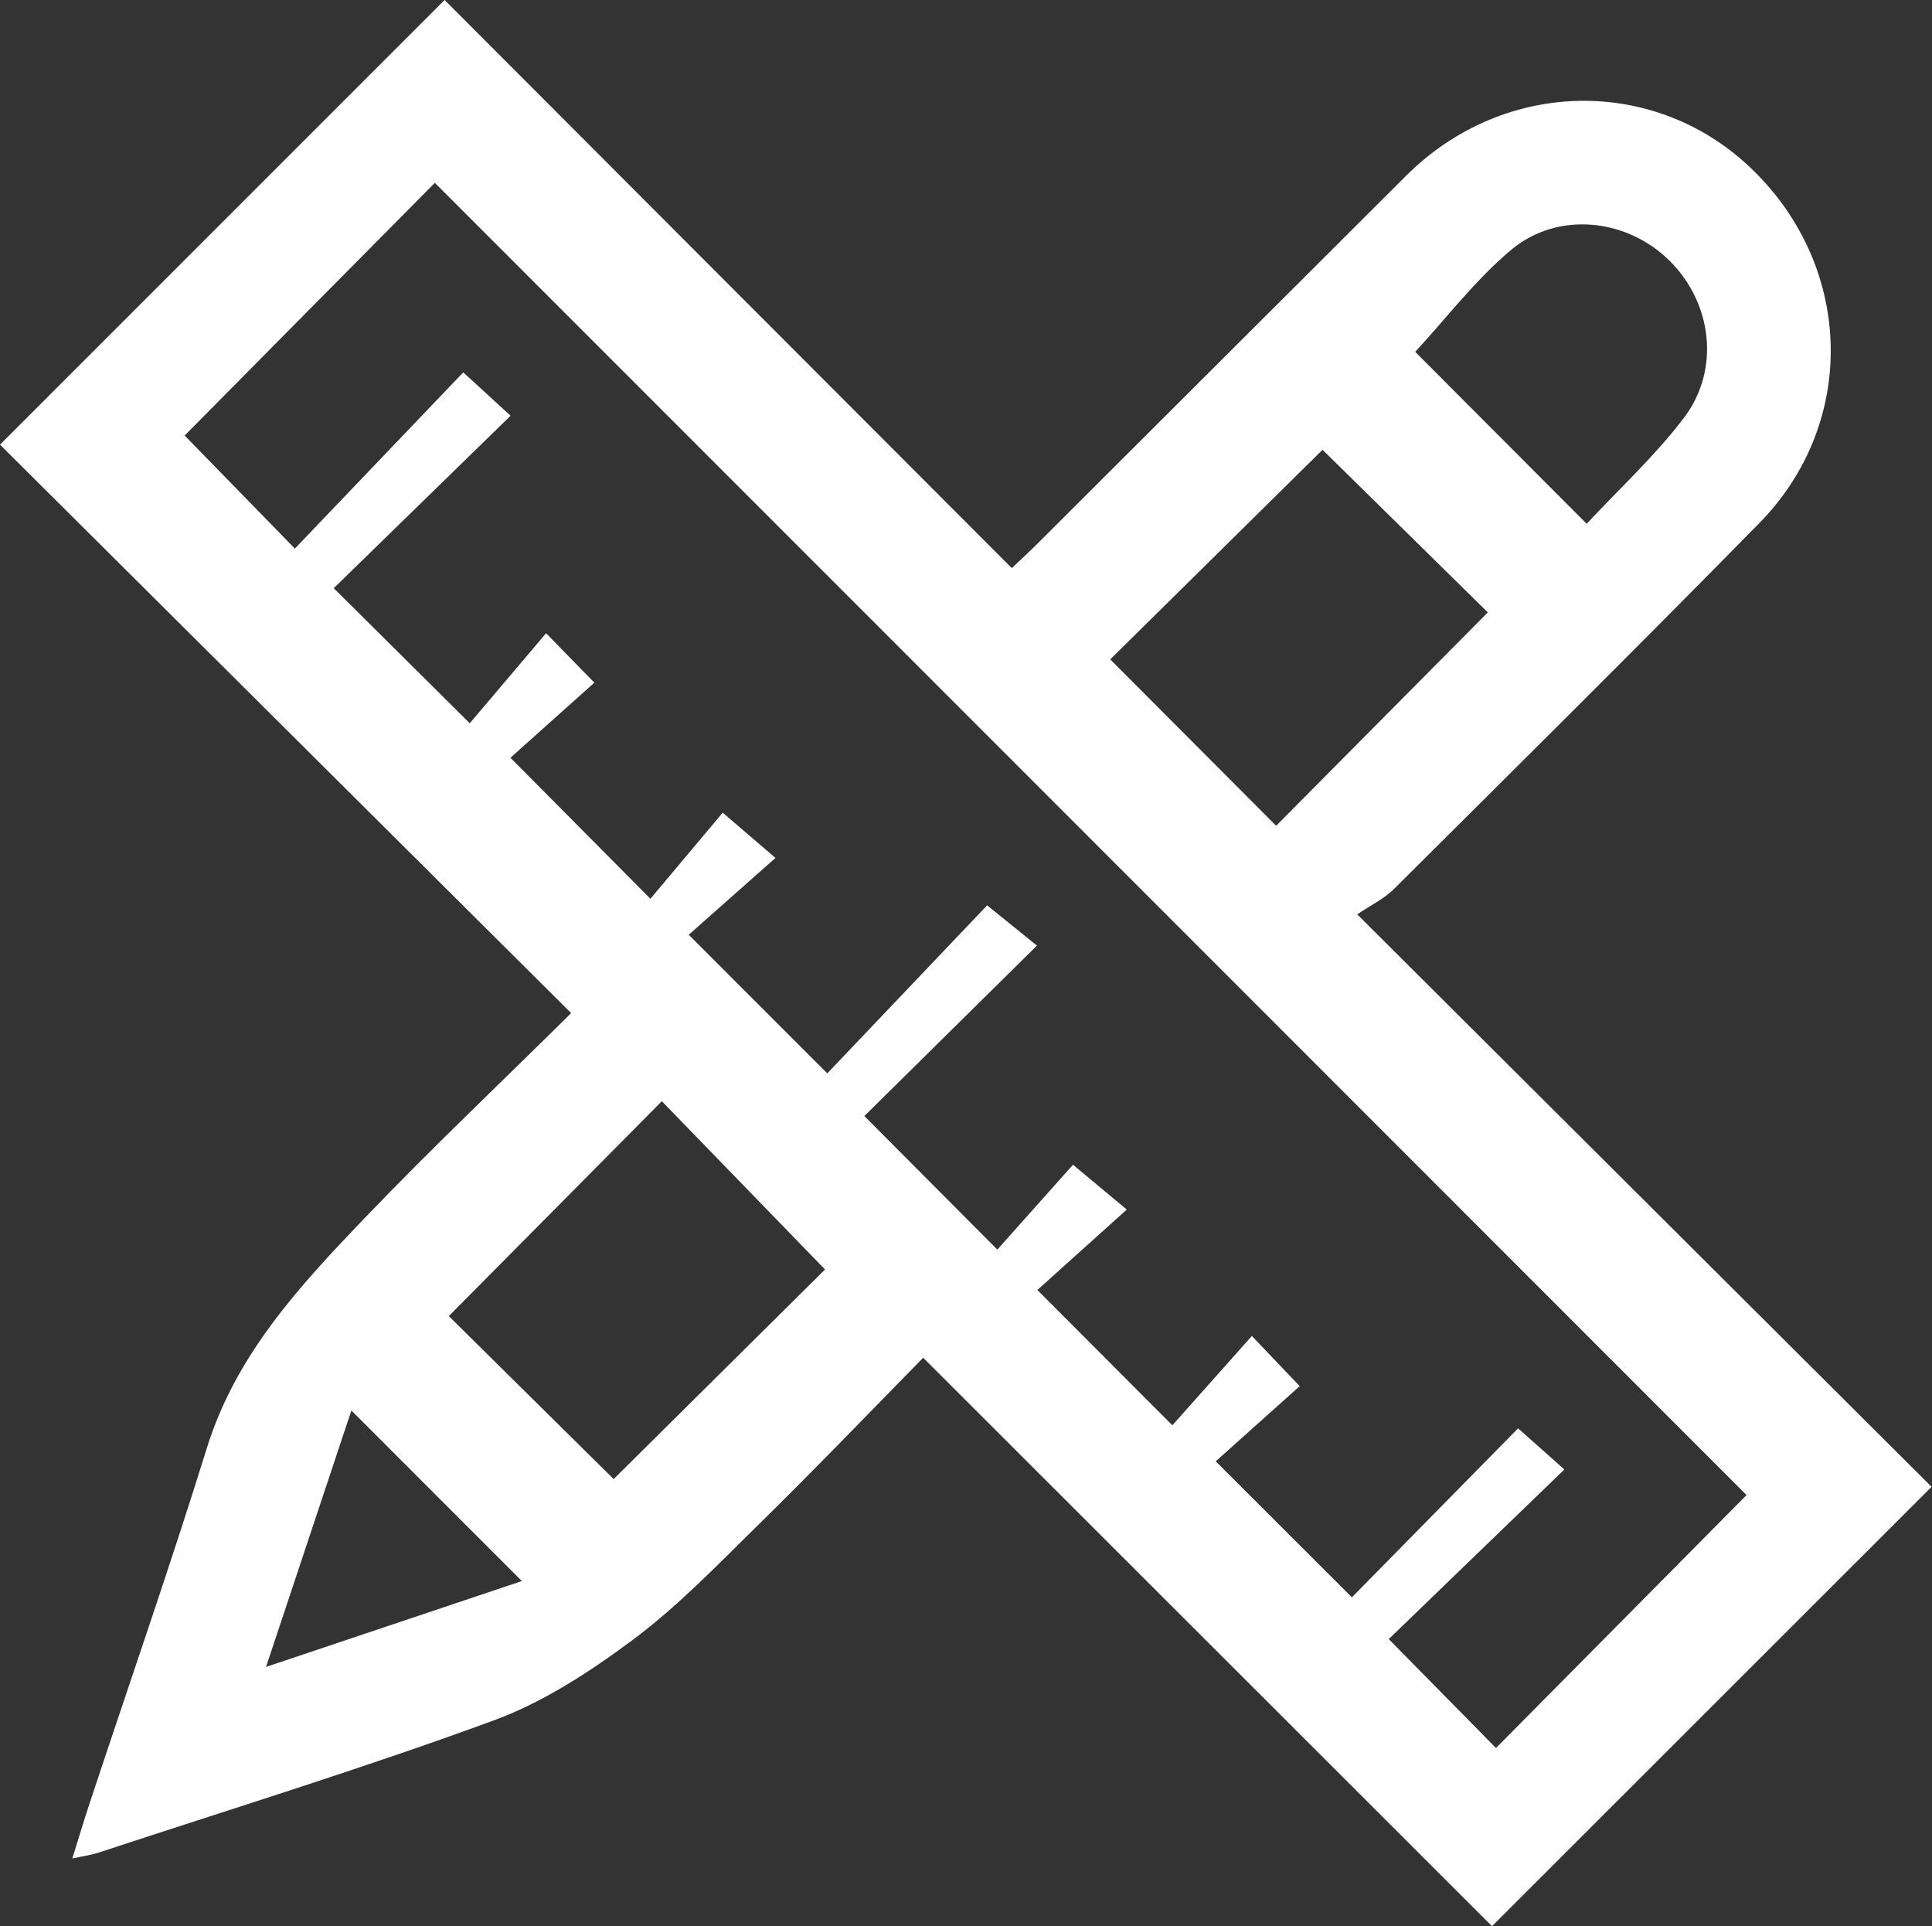
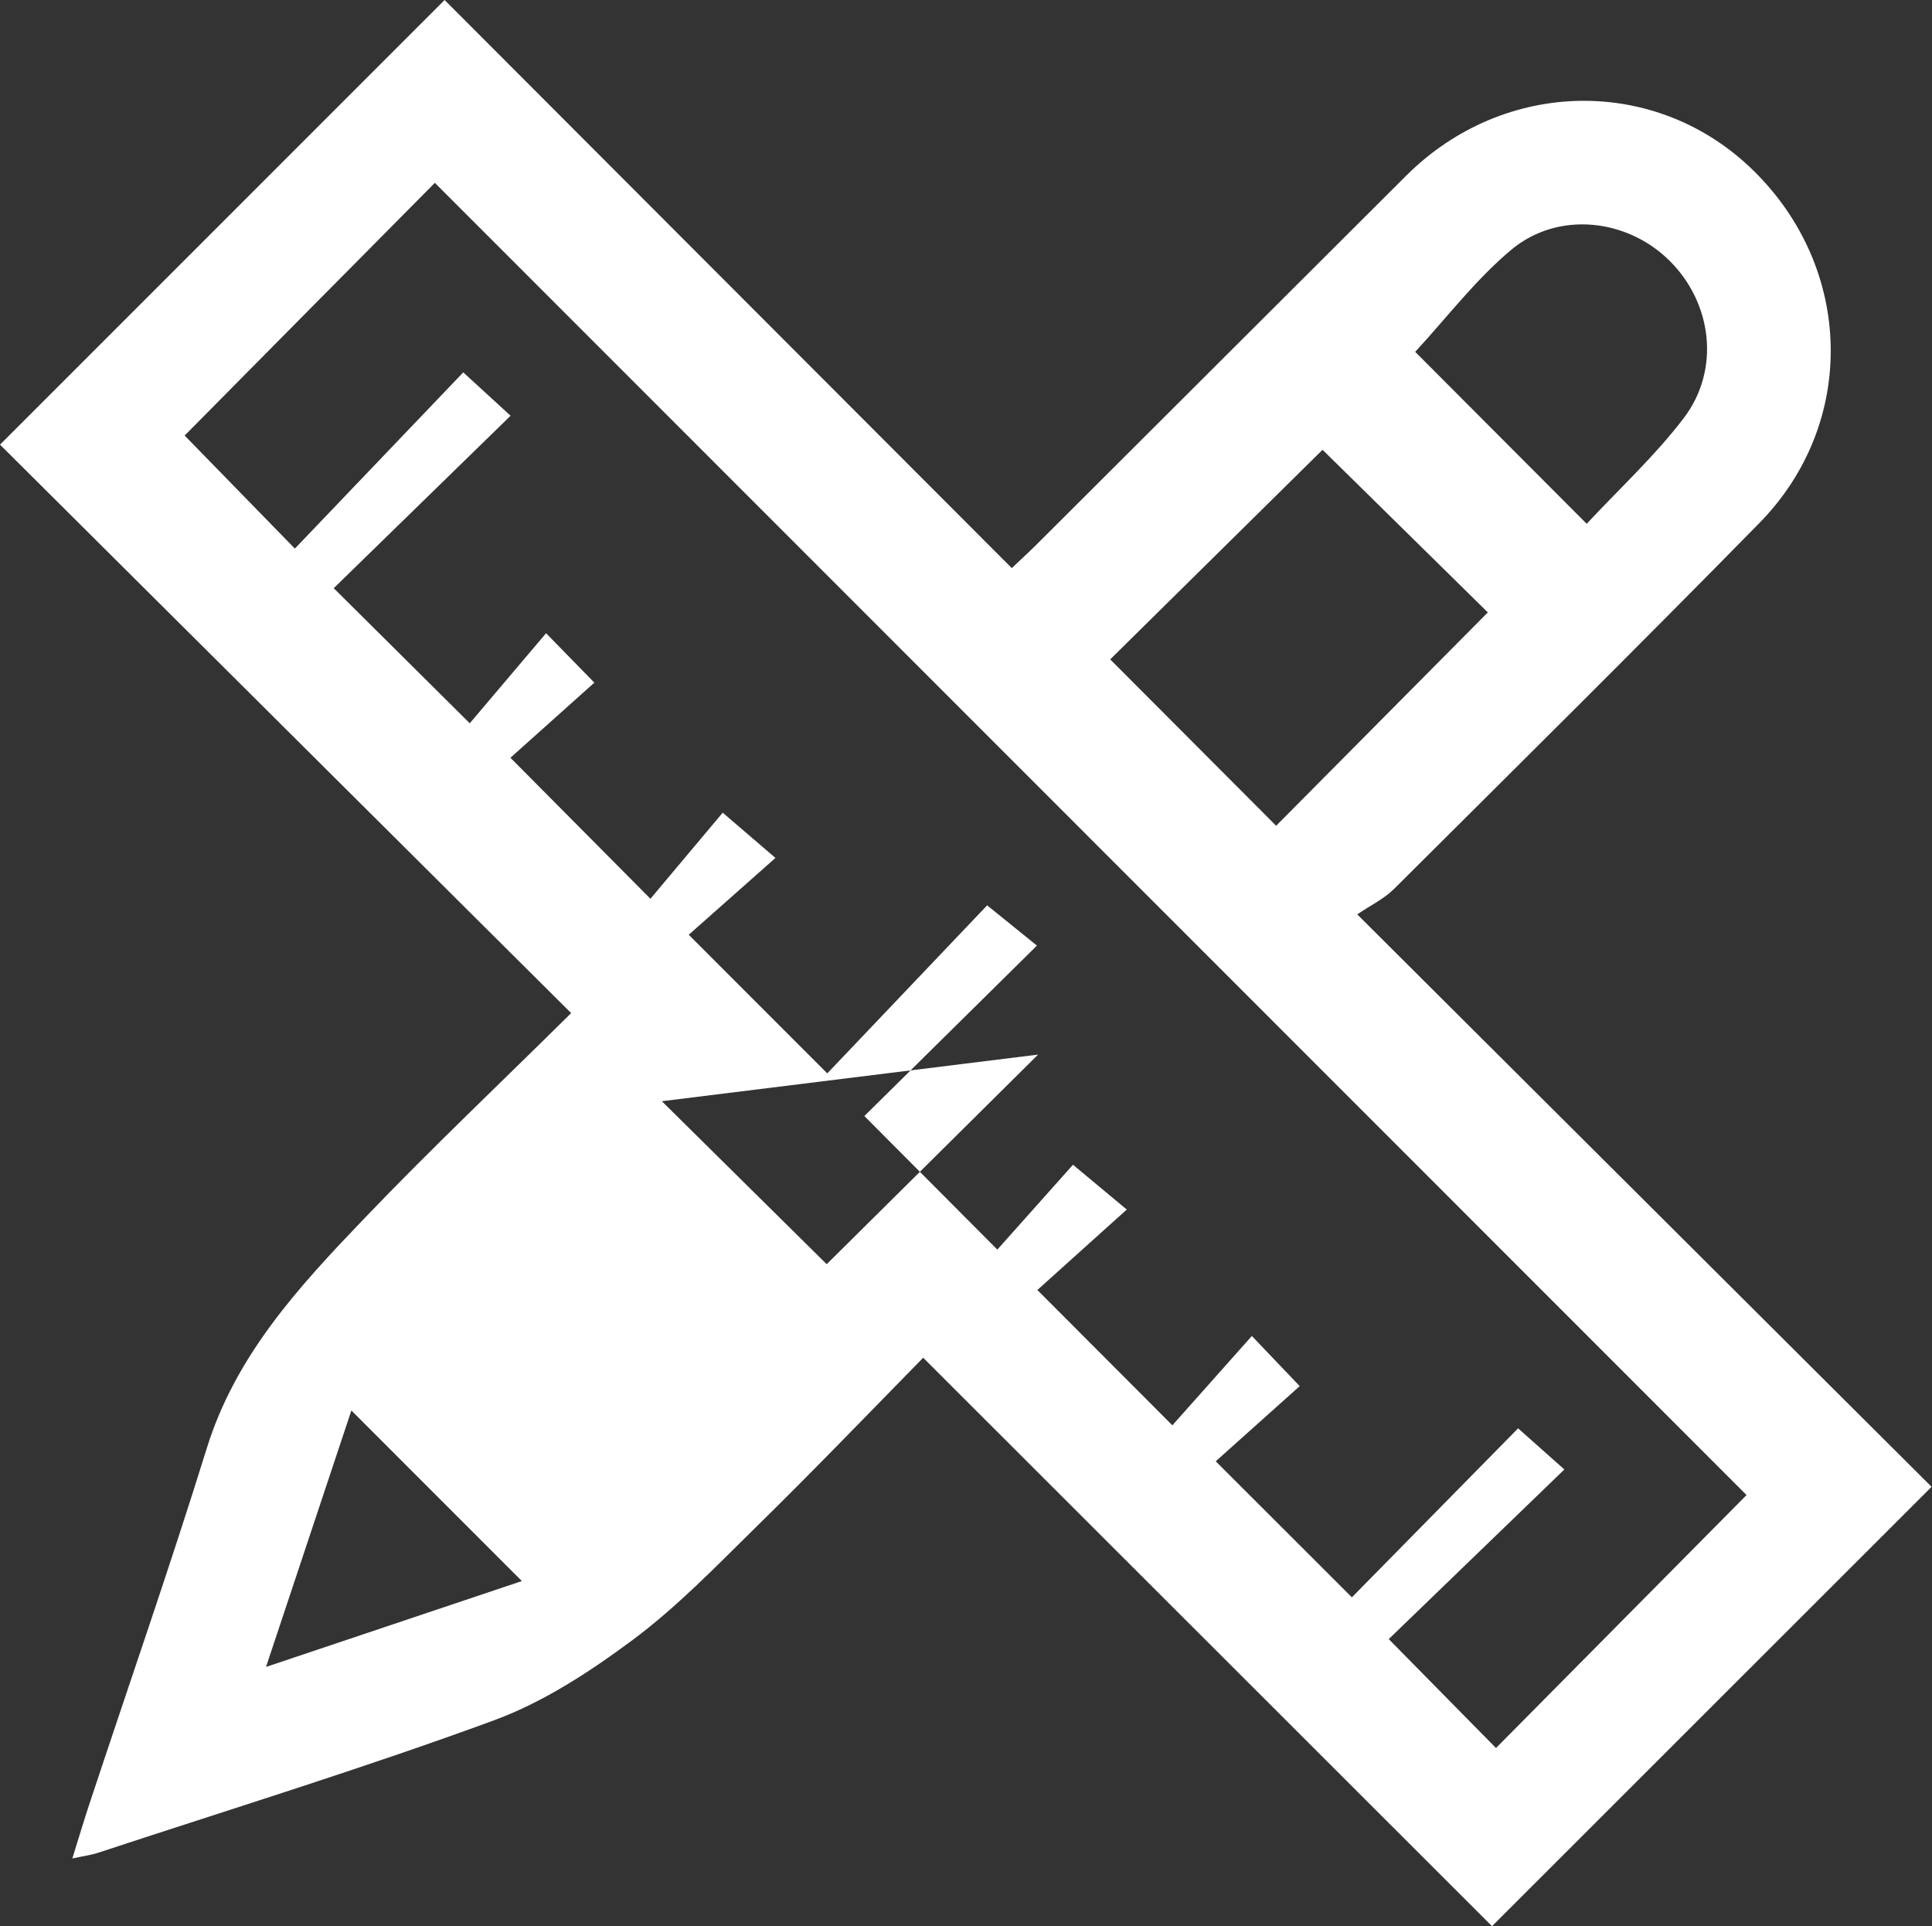
<svg xmlns="http://www.w3.org/2000/svg" viewBox="0 0 267.33 266.5">
  <rect x="0" y="0" width="267.33" height="266.5" fill="#333333" stroke="none" />
  <defs>
    <style>.cls-1{fill:#fff;}</style>
  </defs>
  <g id="Layer_2" data-name="Layer 2">
    <g id="Layer_1-2" data-name="Layer 1">
-       <path class="cls-1" d="M127.74,187.85c-8,8.17-15.54,16-23.25,23.55-5.46,5.37-10.83,10.94-16.94,15.49-5.92,4.4-12.36,8.62-19.23,11.14-18.06,6.63-36.48,12.29-54.77,18.32-.88.29-1.82.41-3.54.78.92-2.95,1.6-5.26,2.36-7.54,5.42-16.39,11.11-32.69,16.23-49.17,4-12.94,12.8-22.44,21.77-31.8,9.32-9.74,19.12-19,28.66-28.45L0,61.52,61.52,0,140,78.6c1.45-1.37,2.77-2.58,4-3.83q25.3-25.24,50.6-50.49c13.59-13.52,34.65-13.79,48-.7,13.89,13.58,14.41,35,.81,48.82-16.68,17-33.62,33.77-50.51,50.58-1.39,1.39-3.28,2.29-5.1,3.53l79.47,79.2L206.45,266.5Zm28.17-20.5-12.37,11.13,18.68,18.72,11-12.36,6.62,6.94-11.62,10.4L187.06,221l23-23.38,6.4,5.69-24.3,23.47L207,241.85l34.67-35L60.17,25.3C48.85,36.73,37,48.67,25.55,60.26L40.8,75.9,64.1,51.52l6.55,6L46.18,81.38,65,100.07,75.56,87.61l6.68,6.84L70.63,104.84,90,124.35l10-11.91,7.3,6.26-12,10.63,19.17,19.18,22.12-23.25,6.89,5.57-23.88,23.58L138,172.89l10.47-11.74Zm20.67-53.1,29.29-29.52L183,62.23l-29.38,29Zm-85,38.11L62.1,182.09l22.81,22.55,29.25-29ZM219.55,72.47c4.54-4.88,9.46-9.4,13.44-14.64,5.1-6.71,3.91-15.95-2-21.78s-15.38-6.86-21.82-1.54c-5,4.17-9.06,9.54-13.35,14.17C203.32,56.2,211.16,64.05,219.55,72.47ZM72.21,218.75l-23.59-23.6c-3.76,11.27-7.58,22.77-11.81,35.48Z" />
+       <path class="cls-1" d="M127.74,187.85c-8,8.17-15.54,16-23.25,23.55-5.46,5.37-10.83,10.94-16.94,15.49-5.92,4.4-12.36,8.62-19.23,11.14-18.06,6.63-36.48,12.29-54.77,18.32-.88.29-1.82.41-3.54.78.92-2.95,1.6-5.26,2.36-7.54,5.42-16.39,11.11-32.69,16.23-49.17,4-12.94,12.8-22.44,21.77-31.8,9.32-9.74,19.12-19,28.66-28.45L0,61.52,61.52,0,140,78.6c1.45-1.37,2.77-2.58,4-3.83q25.3-25.24,50.6-50.49c13.59-13.52,34.65-13.79,48-.7,13.89,13.58,14.41,35,.81,48.82-16.68,17-33.62,33.77-50.51,50.58-1.39,1.39-3.28,2.29-5.1,3.53l79.47,79.2L206.45,266.5Zm28.17-20.5-12.37,11.13,18.68,18.72,11-12.36,6.62,6.94-11.62,10.4L187.06,221l23-23.38,6.4,5.69-24.3,23.47L207,241.85l34.67-35L60.17,25.3C48.85,36.73,37,48.67,25.55,60.26L40.8,75.9,64.1,51.52l6.55,6L46.18,81.38,65,100.07,75.56,87.61l6.68,6.84L70.63,104.84,90,124.35l10-11.91,7.3,6.26-12,10.63,19.17,19.18,22.12-23.25,6.89,5.57-23.88,23.58L138,172.89l10.47-11.74Zm20.67-53.1,29.29-29.52L183,62.23l-29.38,29Zm-85,38.11l22.81,22.55,29.25-29ZM219.55,72.47c4.54-4.88,9.46-9.4,13.44-14.64,5.1-6.71,3.91-15.95-2-21.78s-15.38-6.86-21.82-1.54c-5,4.17-9.06,9.54-13.35,14.17C203.32,56.2,211.16,64.05,219.55,72.47ZM72.21,218.75l-23.59-23.6c-3.76,11.27-7.58,22.77-11.81,35.48Z" />
    </g>
  </g>
</svg>